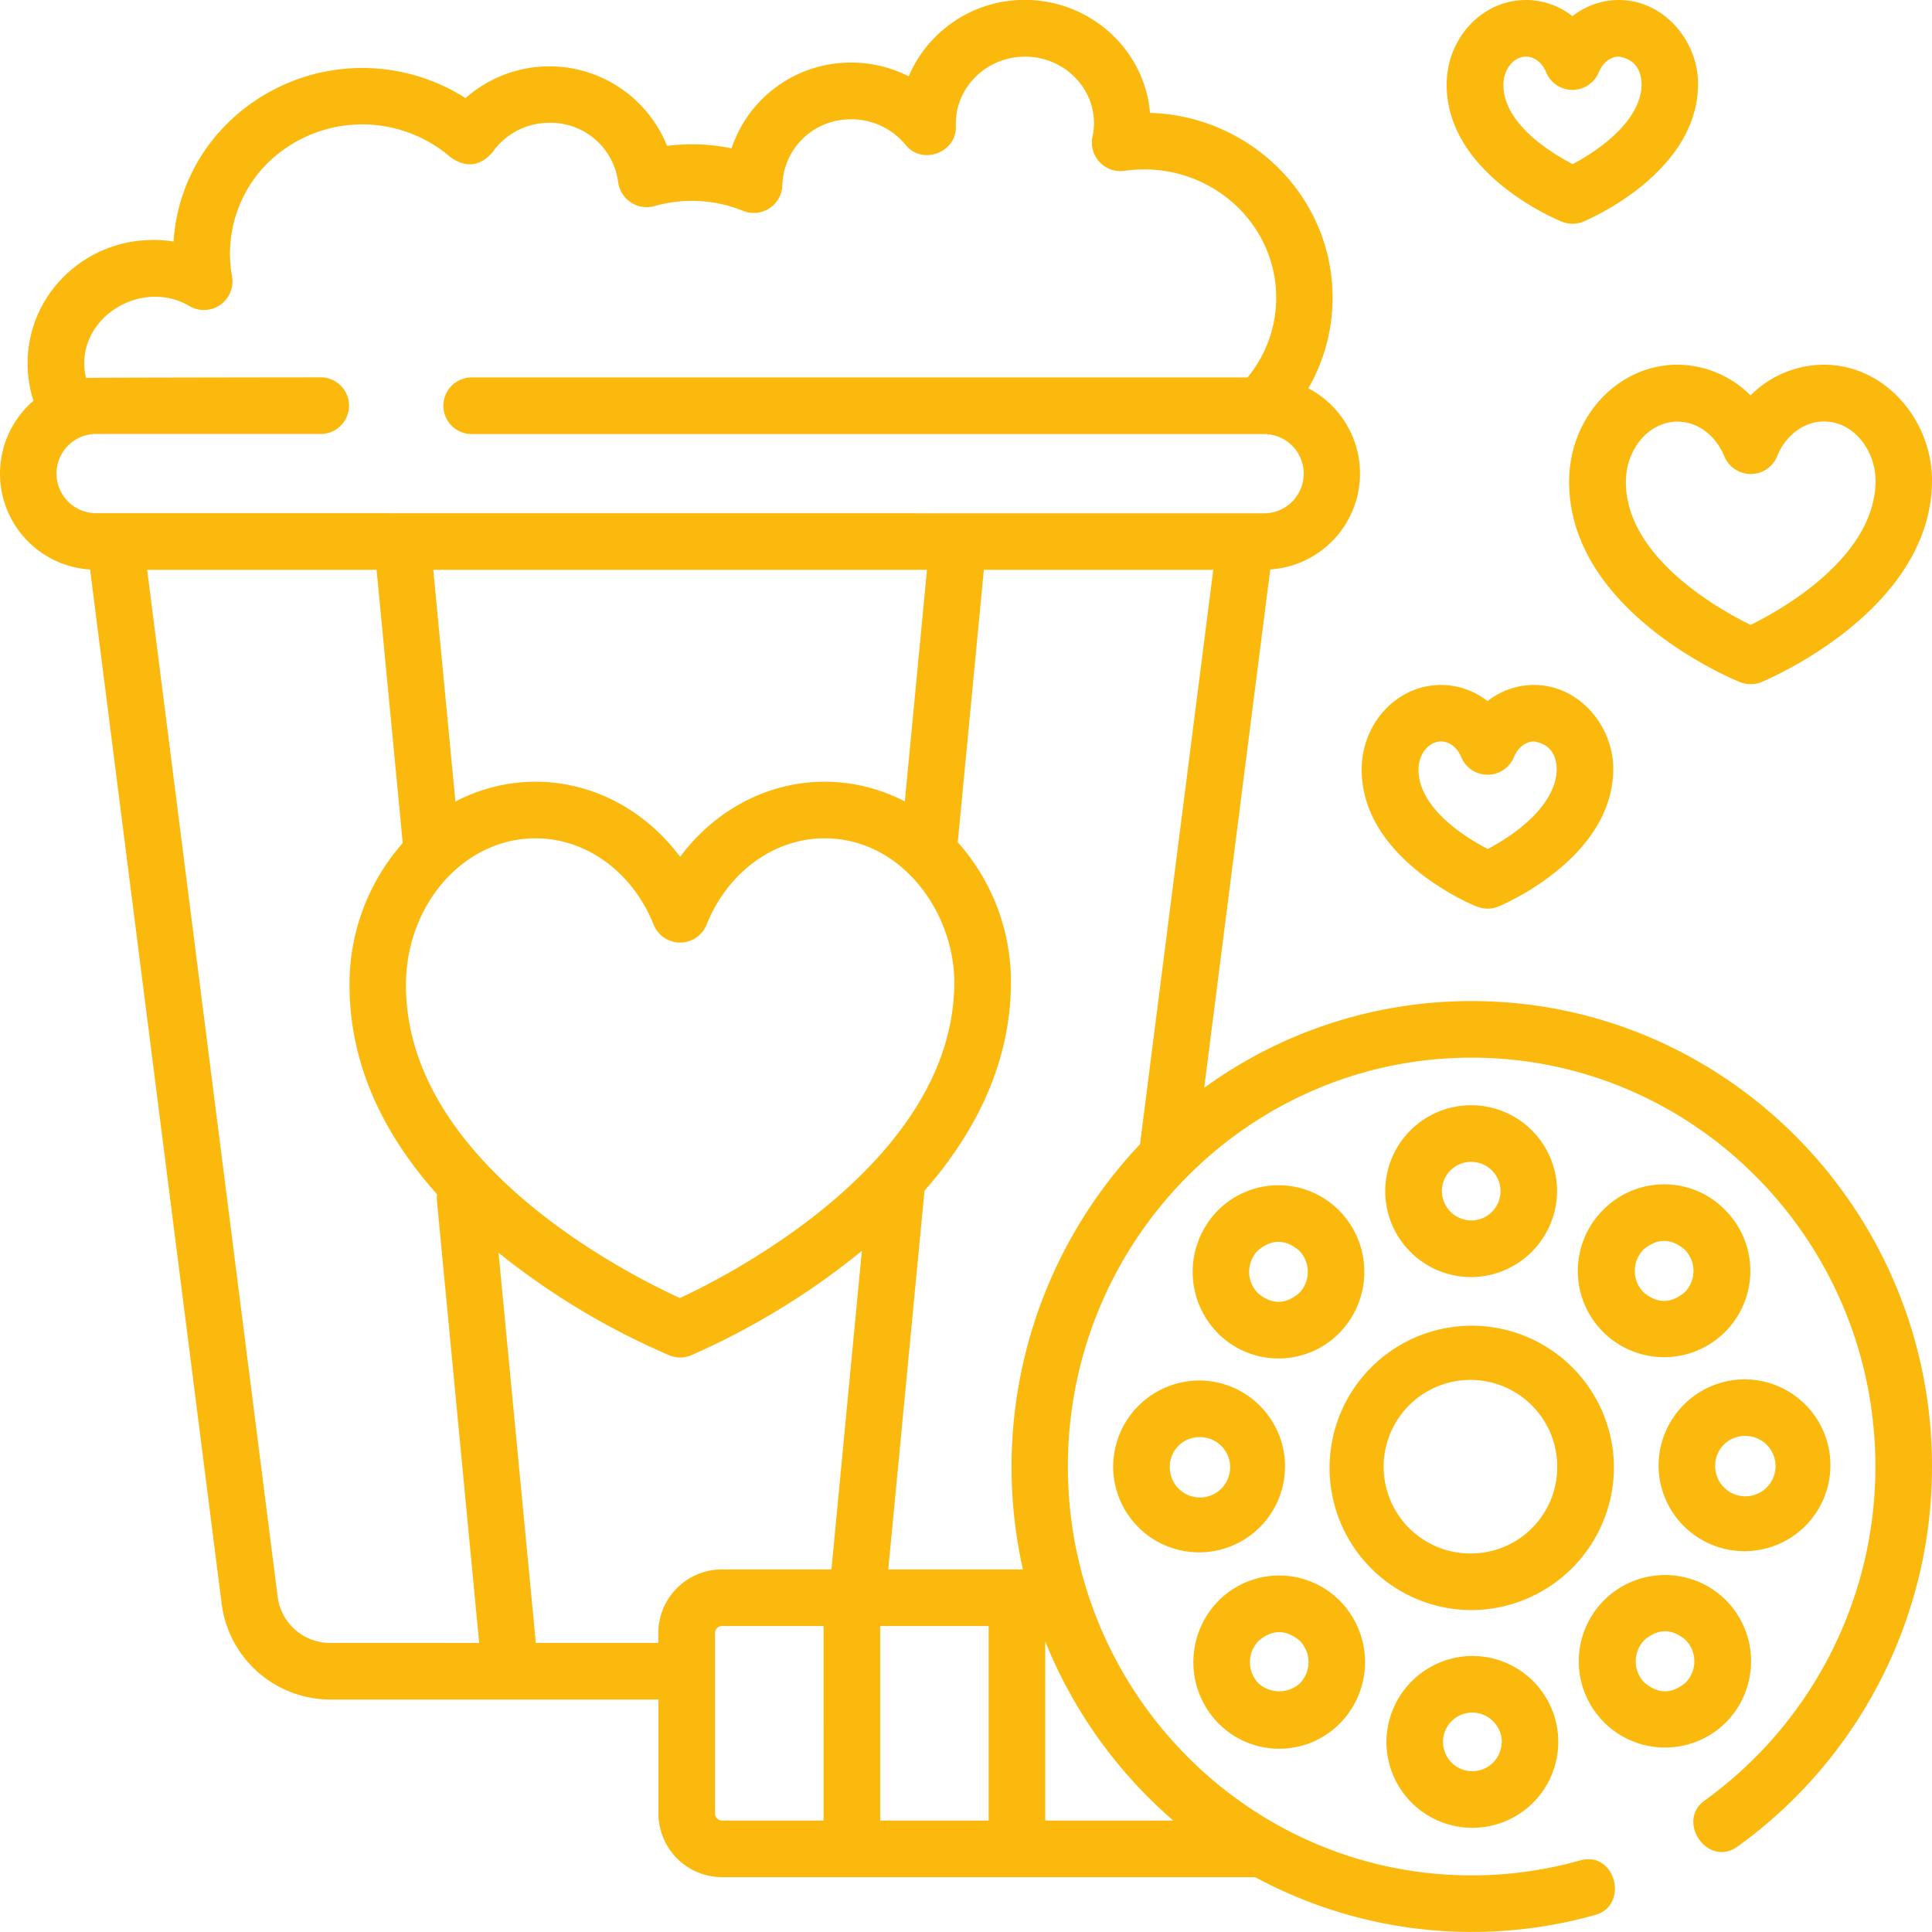
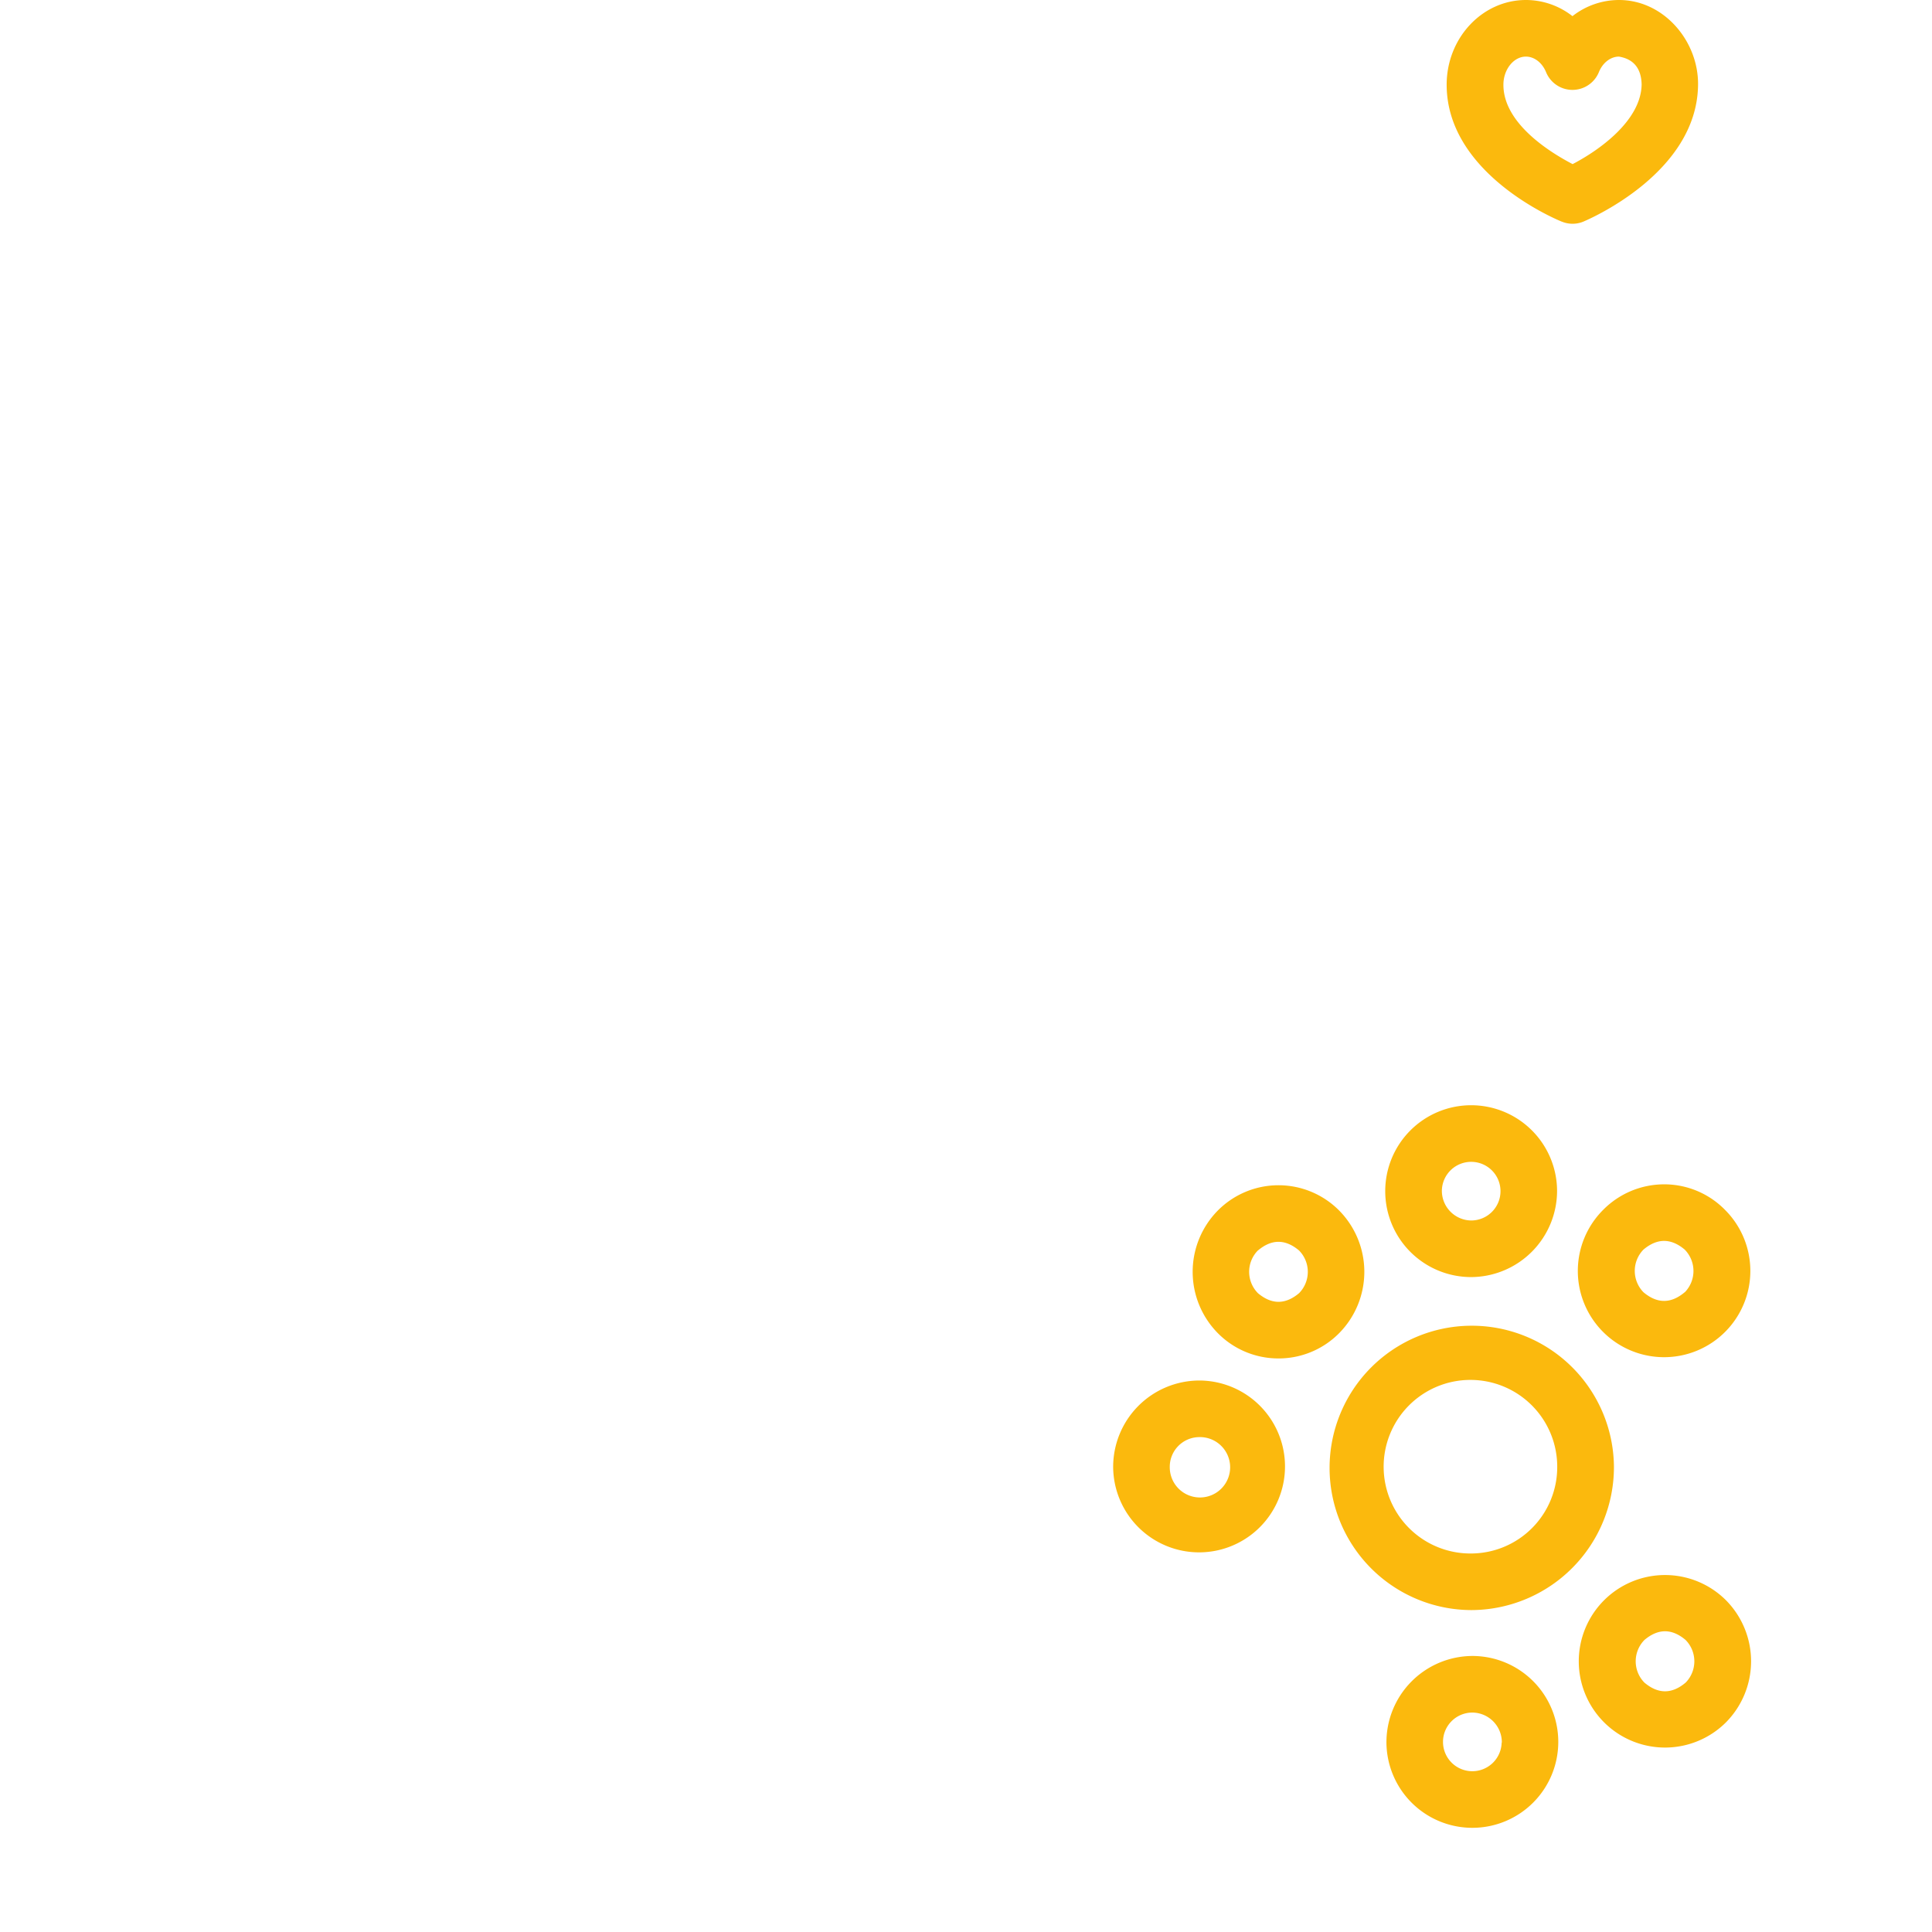
<svg xmlns="http://www.w3.org/2000/svg" id="Layer_1" data-name="Layer 1" viewBox="0 0 512 512">
  <defs>
    <style>.cls-1{fill:#fbb90d;}</style>
  </defs>
-   <path class="cls-1" d="M415.83,127.68c0,34.38,43.42,52.34,45.27,53.08a7.5,7.5,0,0,0,5.68,0c1.83-.75,44.75-18.91,45.22-53,.21-16-12.12-31.11-28.7-31.11a27.56,27.56,0,0,0-19.39,8.14,27.56,27.56,0,0,0-19.39-8.14C428.7,96.67,415.83,110.58,415.83,127.68ZM457,121a7.56,7.56,0,0,0,13.93,0c2.25-5.65,7.13-9.3,12.43-9.3,8.29,0,13.79,8.23,13.69,15.91-.27,20.06-24.64,33.8-33.1,38-8.47-4.14-33.07-17.91-33.07-37.87,0-8.82,6.14-16,13.69-16,5.3,0,10.18,3.64,12.42,9.29Z" transform="translate(0)" />
  <path class="cls-1" d="M413.91,58.74a7.5,7.5,0,0,0,5.68,0C420.82,58.21,449.71,46,450,22.56,450.19,11,441,0,429.05,0a20,20,0,0,0-12.33,4.28A20,20,0,0,0,404.38,0c-11.56,0-21,10.07-21,22.45,0,23.69,29.26,35.79,30.51,36.29ZM404.38,15c2.25,0,4.36,1.65,5.37,4.19a7.56,7.56,0,0,0,13.94,0c1-2.54,3.12-4.19,5.36-4.19q5.83,1,6,7.35c-.13,9.69-11.44,17.58-18.29,21.14-5.76-3-18.34-10.68-18.34-21C398.4,18.41,401.14,15,404.38,15Z" transform="translate(0)" />
-   <path class="cls-1" d="M391.41,240.24a7.54,7.54,0,0,0,5.68,0c1.23-.51,30.12-12.74,30.44-36.17.16-11.57-9-22.55-21-22.55a20,20,0,0,0-12.33,4.28,20,20,0,0,0-12.34-4.28c-11.56,0-21,10.07-21,22.45,0,23.69,29.25,35.79,30.5,36.3Zm-9.53-43.75c2.25,0,4.36,1.65,5.37,4.19a7.56,7.56,0,0,0,13.94,0c1-2.54,3.12-4.19,5.36-4.19q5.83,1,6,7.35c-.13,9.69-11.44,17.59-18.29,21.15-5.75-3-18.34-10.69-18.34-21.05C375.9,199.9,378.64,196.49,381.88,196.49Z" transform="translate(0)" />
-   <path class="cls-1" d="M390,265.29a120.38,120.38,0,0,0-70.88,23l17.51-137.38a25.47,25.47,0,0,0,10.09-48,48,48,0,0,0,6.38-26.14C352,51,330.67,30.7,304.77,29.91,303.29,12.56,288-.73,270.17,0a33.39,33.39,0,0,0-29.36,20.22,33.79,33.79,0,0,0-16.67-3.61,33.26,33.26,0,0,0-30.27,22.7,52,52,0,0,0-17.1-.65A33.58,33.58,0,0,0,123.37,26a50.84,50.84,0,0,0-64.24,7.86A48.13,48.13,0,0,0,46,64a34.08,34.08,0,0,0-6.78-.38A33.42,33.42,0,0,0,16.15,74.1a32.28,32.28,0,0,0-7.28,32.11,25.46,25.46,0,0,0,15,44.72L58.76,425.14a29.05,29.05,0,0,0,28.83,25.25h86.9V480.6a16.89,16.89,0,0,0,16.88,16.87H332.65a120.8,120.8,0,0,0,90.14,10c9-2.54,5.38-17.09-4.06-14.44A106,106,0,0,1,390,497c-59,0-107-48.61-107-108.36s48-108.35,107-108.35S497,328.9,497,388.64a109,109,0,0,1-45.25,88.51c-7.63,5.47.77,17.91,8.74,12.19A124.07,124.07,0,0,0,512,388.64c0-68-54.71-123.35-122-123.35ZM25.48,136a10.49,10.49,0,0,1,0-21H85a7.5,7.5,0,0,0,0-15s-61.33.06-62.22.15c-3.54-15.34,14.43-26.79,27.49-19a7.56,7.56,0,0,0,11.22-7.84,34,34,0,0,1,8.58-29.23,35.8,35.8,0,0,1,49.36-2.38q6.14,4.28,11.08-1.34a18.34,18.34,0,0,1,14.37-7.8,18.08,18.08,0,0,1,18.94,15.71,7.64,7.64,0,0,0,9.54,6.37A36.14,36.14,0,0,1,197,55.91a7.56,7.56,0,0,0,10.33-6.83,18,18,0,0,1,17.5-17.45A18.6,18.6,0,0,1,240,38.4c4.45,5.49,13.6,2,13.32-5-.38-9.7,7.48-17.94,17.52-18.37s18.64,7.14,19.06,16.89a17.38,17.38,0,0,1-.39,4.36,7.56,7.56,0,0,0,8.41,9,37.16,37.16,0,0,1,3.74-.35c19.31-.84,35.69,13.75,36.51,32.5a33.16,33.16,0,0,1-7.57,22.6H125a7.5,7.5,0,0,0,0,15H335a10.49,10.49,0,0,1,0,21Zm220.18,15-5.87,61.39a46.17,46.17,0,0,0-21.25-5.22c-15.09,0-29.07,7.5-38.3,19.9-9.23-12.4-23.21-19.9-38.31-19.9a45.62,45.62,0,0,0-21.24,5.26L114.82,151ZM87.59,435.39a14,14,0,0,1-14-12.15L39,151h60.8l6.93,72.42a56.37,56.37,0,0,0-14.1,37.69c0,22.13,10,40.63,23.21,55.39a7.3,7.3,0,0,0-.05,1.75l11.2,117.15Zm130.67,47.08H191.37a1.88,1.88,0,0,1-1.88-1.87V432.78a1.88,1.88,0,0,1,1.88-1.87h26.89Zm2.08-66.56h-29a16.89,16.89,0,0,0-16.88,16.87v2.61H142L132.12,332a195.14,195.14,0,0,0,45.31,27.19,7.5,7.5,0,0,0,5.68,0A197.3,197.3,0,0,0,228.4,331.5ZM180.2,344c-13.76-6.27-72.62-35.85-72.62-82.91,0-21.47,15.41-38.93,34.35-38.93,13.48,0,25.78,9,31.34,23a7.56,7.56,0,0,0,13.94,0c5.55-13.95,17.85-23,31.33-23,20.35,0,34.62,19.69,34.36,38.83-.63,46.66-59,76.64-72.7,83ZM262,482.47H233.26V430.91H262Zm48.92,0H277V435A123.89,123.89,0,0,0,310.94,482.47Zm-8.76-179.59c0,.1,0,.21,0,.31a124.33,124.33,0,0,0-31.08,112.72H235.4L245,315.55c12.82-14.61,22.61-32.79,22.9-54.35a55.62,55.62,0,0,0-14.08-38L260.73,151h60.8Z" transform="translate(0)" />
  <path class="cls-1" d="M427.71,388.64A37.68,37.68,0,1,0,390,426.69,37.91,37.91,0,0,0,427.71,388.64ZM390,411.69a23,23,0,1,1,22.68-23.05A22.89,22.89,0,0,1,390,411.69Z" transform="translate(0)" />
  <path class="cls-1" d="M412.64,315.49a22.77,22.77,0,1,0-22.76,22.95A22.88,22.88,0,0,0,412.64,315.49Zm-30.53,0a7.77,7.77,0,1,1,7.77,7.95A7.87,7.87,0,0,1,382.11,315.49Z" transform="translate(0)" />
  <path class="cls-1" d="M441,313.86a22.74,22.74,0,0,0-16.13,6.75,22.86,22.86,0,1,0,32.26,0A22.55,22.55,0,0,0,441,313.86Zm5.46,28.6q-5.46,4.59-10.92,0a8.08,8.08,0,0,1,0-11.31q5.46-4.59,10.92,0A8.08,8.08,0,0,1,446.49,342.46Z" transform="translate(0)" />
-   <path class="cls-1" d="M439.54,388.49a22.77,22.77,0,1,0,22.77-22.95A22.89,22.89,0,0,0,439.54,388.49Zm22.77-7.95a8,8,0,1,1-7.77,7.95A7.86,7.86,0,0,1,462.31,380.54Z" transform="translate(0)" />
  <path class="cls-1" d="M457.38,424.06a22.86,22.86,0,1,0,0,32.4A23,23,0,0,0,457.38,424.06Zm-10.67,21.85q-5.46,4.6-10.92,0a8.06,8.06,0,0,1,0-11.3q5.46-4.61,10.91,0A8.06,8.06,0,0,1,446.71,445.91Z" transform="translate(0)" />
  <path class="cls-1" d="M367.42,461.8a22.77,22.77,0,1,0,22.76-22.95,22.88,22.88,0,0,0-22.76,22.95Zm30.53,0a7.77,7.77,0,1,1-7.77-7.95A7.87,7.87,0,0,1,398,461.8Z" transform="translate(0)" />
-   <path class="cls-1" d="M339,463.43a22.53,22.53,0,0,0,16.13-6.75,23.14,23.14,0,0,0,0-32.4,22.64,22.64,0,0,0-32.26,0,23.13,23.13,0,0,0,0,32.39A22.55,22.55,0,0,0,339,463.43Zm-5.46-28.6q5.46-4.6,10.92,0a8.06,8.06,0,0,1,0,11.3,8.21,8.21,0,0,1-10.92,0A8.06,8.06,0,0,1,333.57,434.83Z" transform="translate(0)" />
  <path class="cls-1" d="M295,388.8a22.77,22.77,0,1,0,22.77-22.95A22.89,22.89,0,0,0,295,388.8Zm22.76-7.95A8,8,0,1,1,310,388.8,7.87,7.87,0,0,1,317.75,380.85Z" transform="translate(0)" />
  <path class="cls-1" d="M338.82,360a22.53,22.53,0,0,0,16.12-6.75,23.13,23.13,0,0,0,0-32.4,22.64,22.64,0,0,0-32.25,0,23.13,23.13,0,0,0,0,32.4A22.53,22.53,0,0,0,338.82,360Zm-5.46-28.6q5.44-4.61,10.91,0a8.06,8.06,0,0,1,0,11.3q-5.46,4.59-10.91,0A8.06,8.06,0,0,1,333.36,331.38Z" transform="translate(0)" />
</svg>